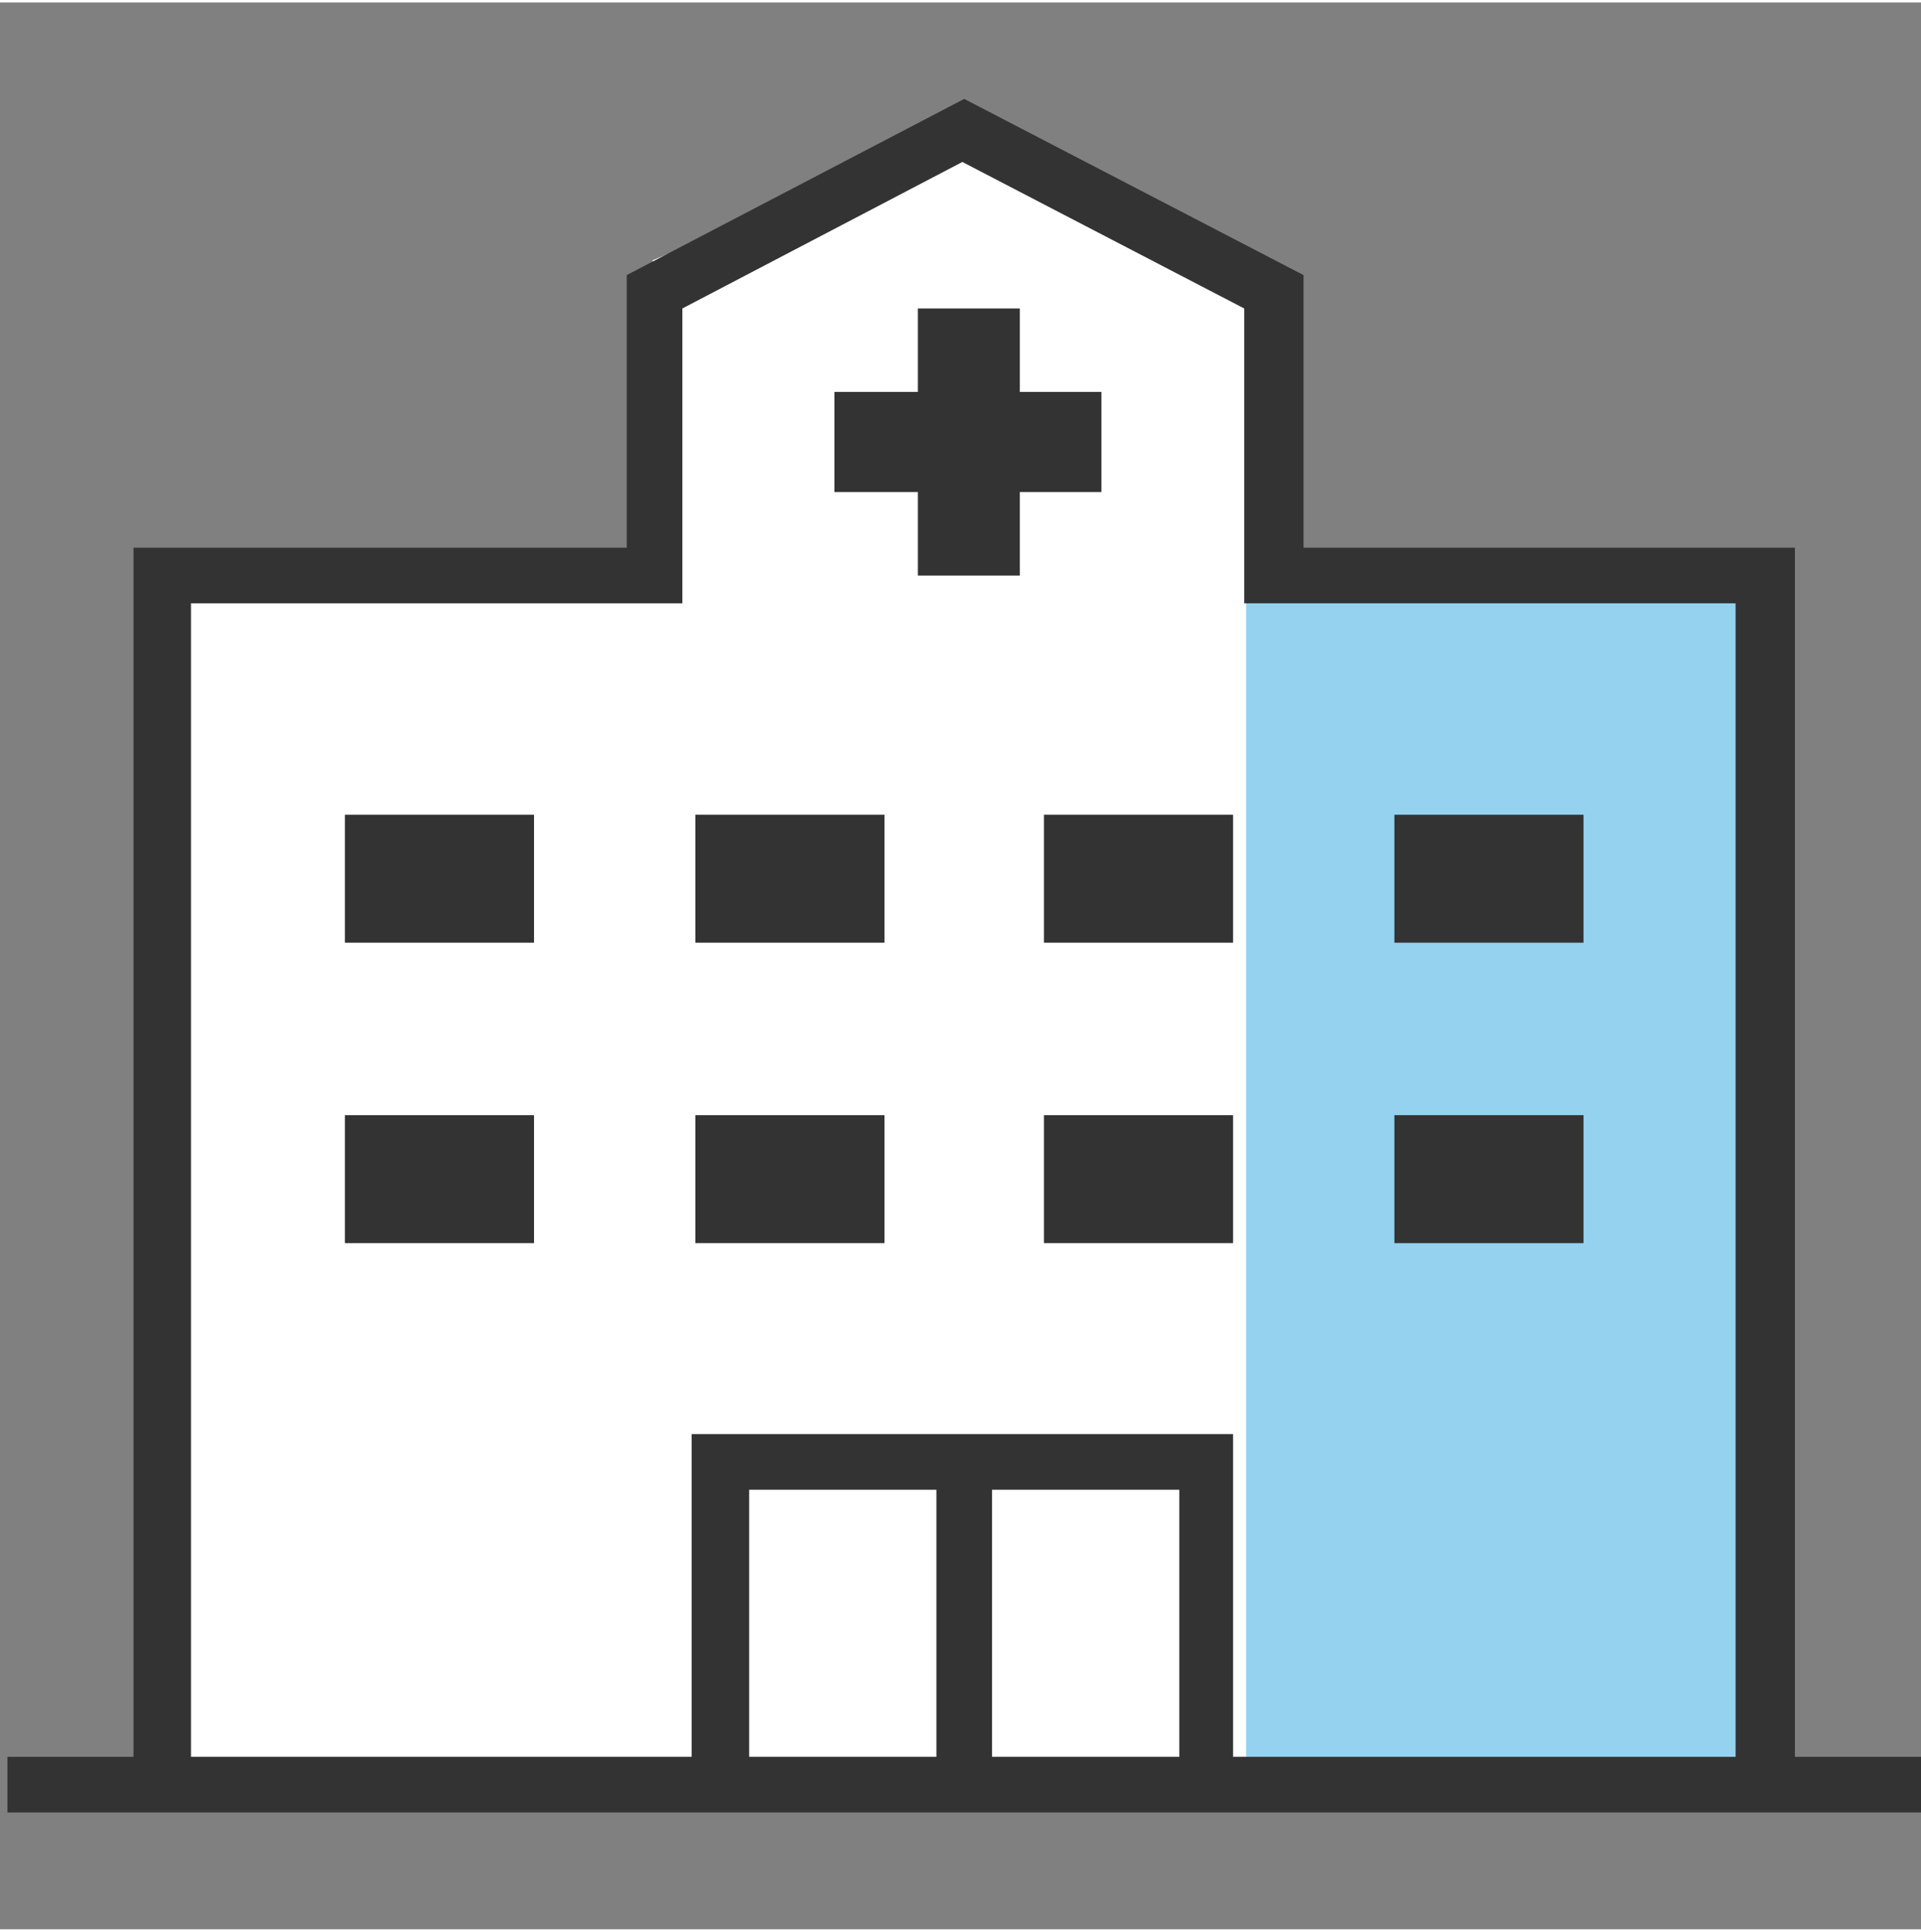
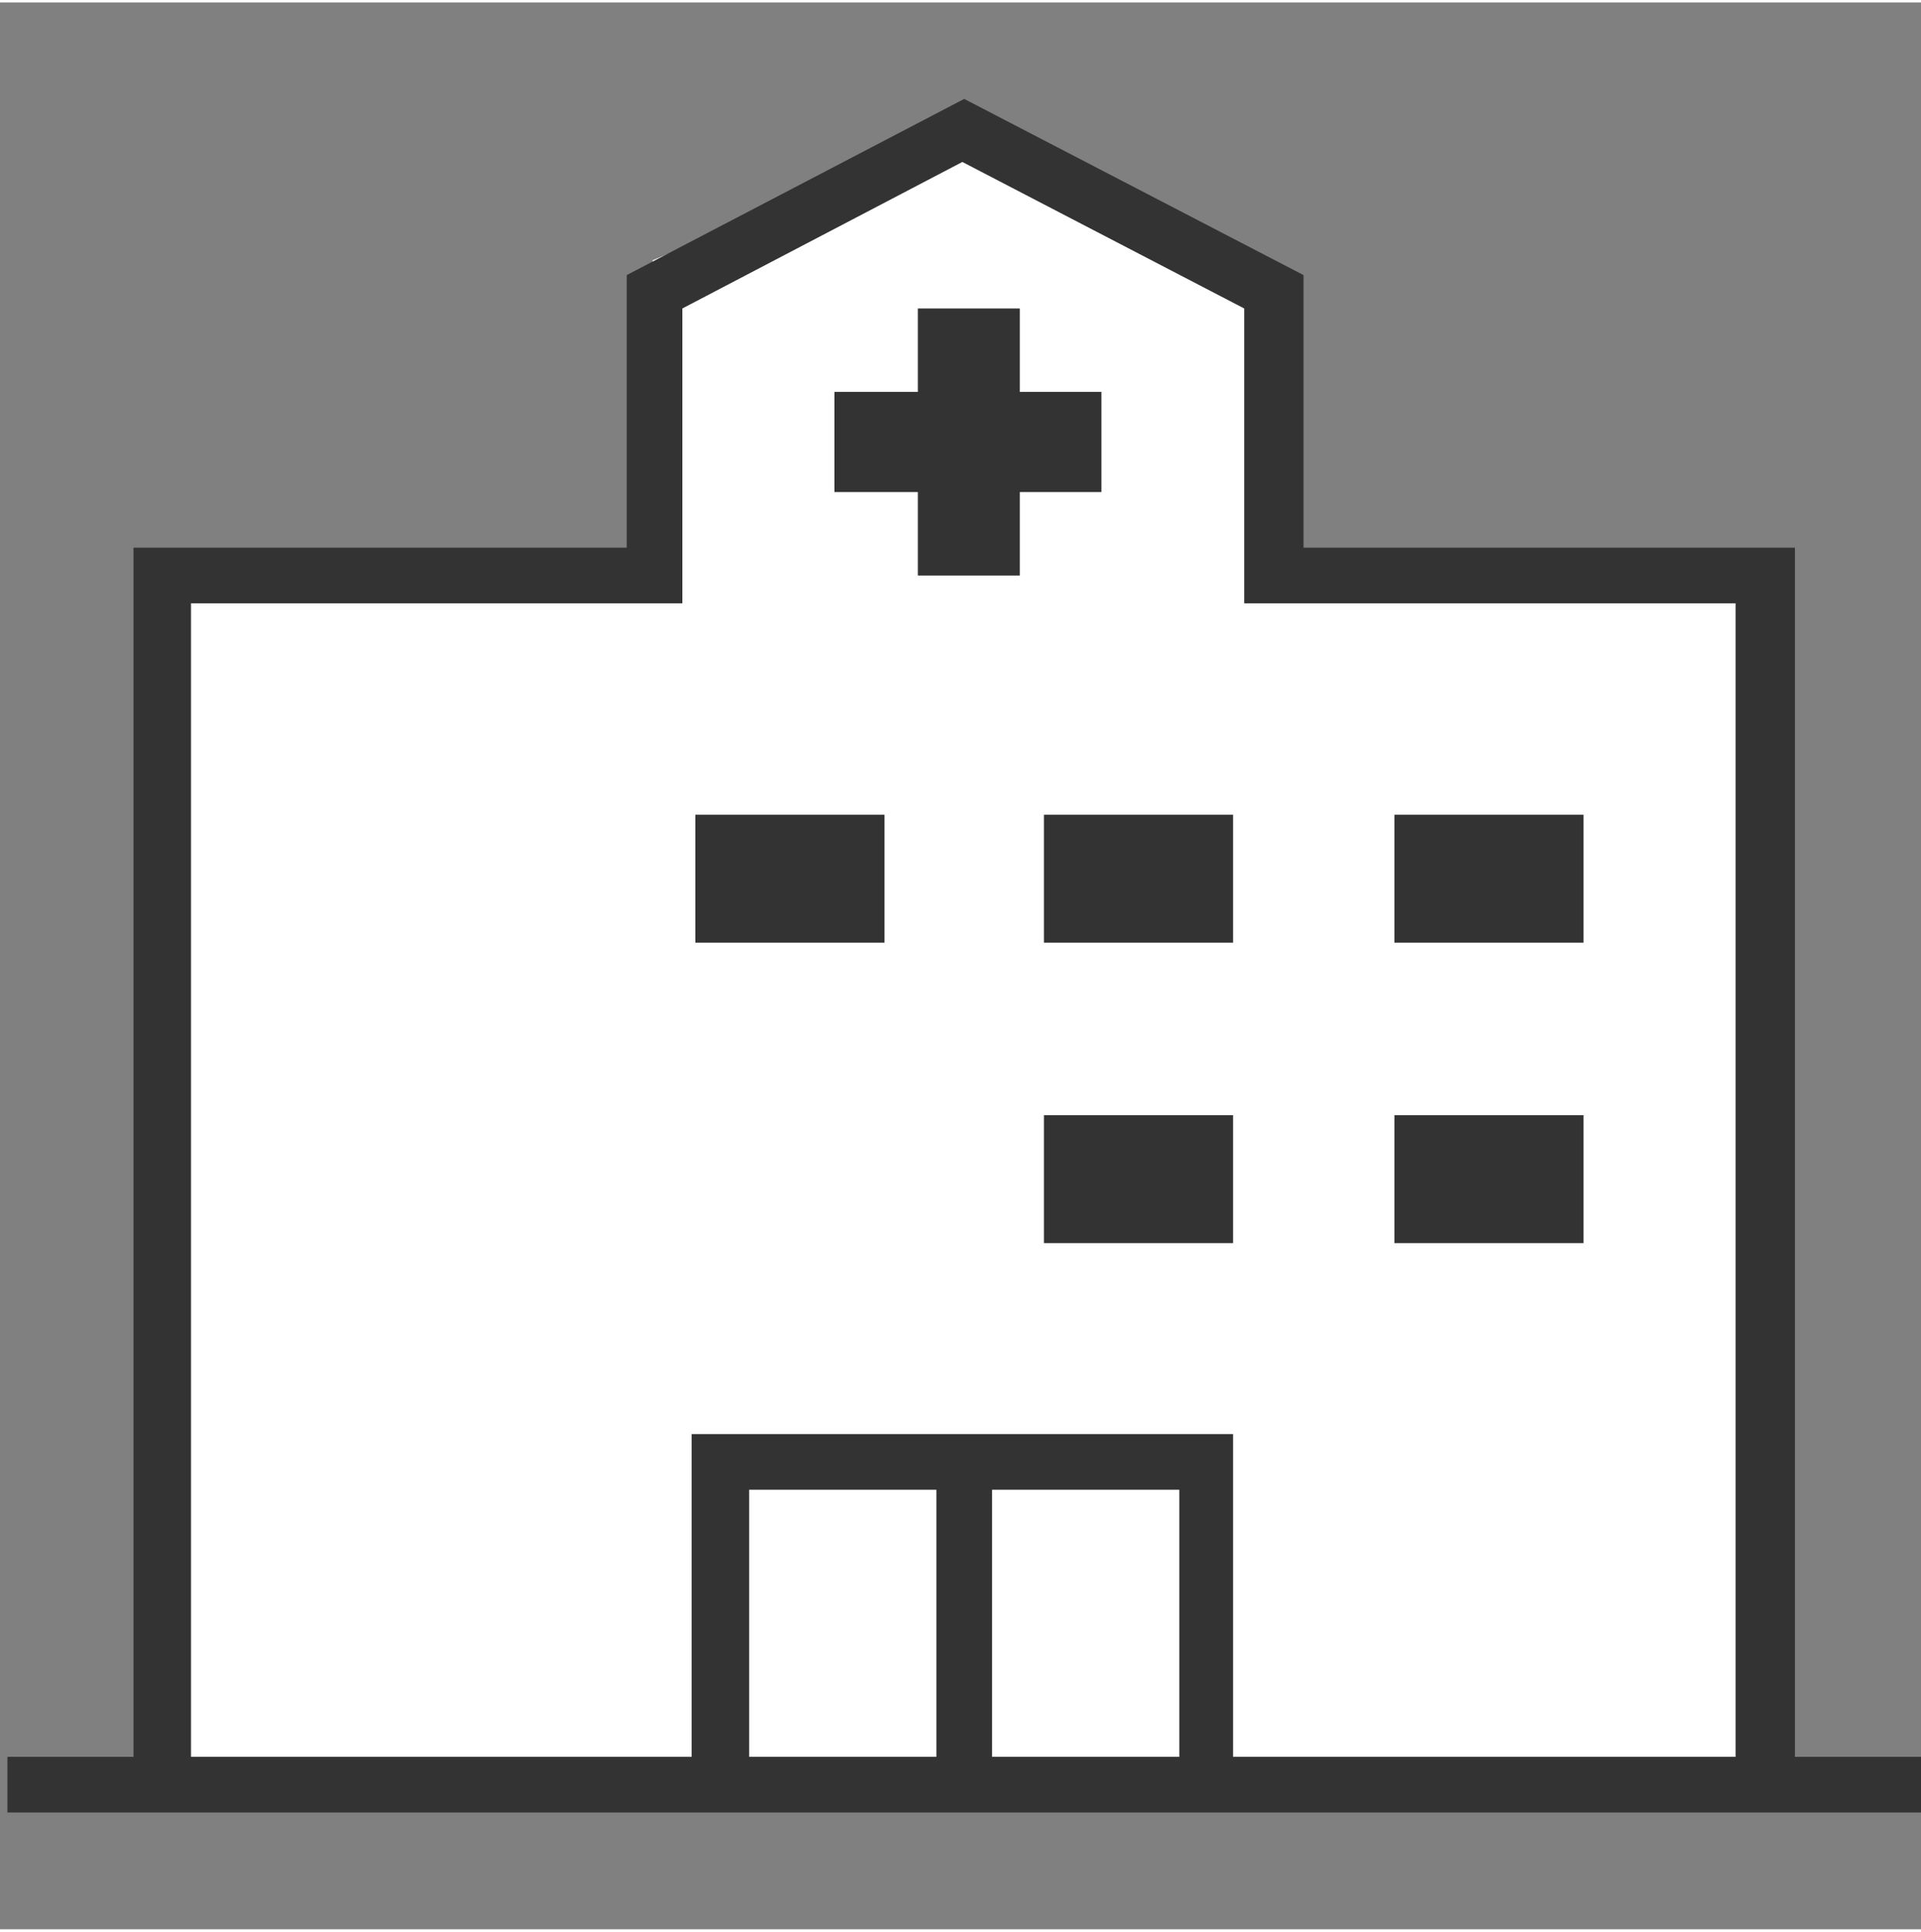
<svg xmlns="http://www.w3.org/2000/svg" width="36.5mm" height="36.7mm" version="1.1" viewBox="0 0 103.6 103.9">
  <rect x="0" y="0" width="103.6" height="103.9" fill="#808080" stroke="none" />
  <defs>
    <style>
      .cls-1 {
        fill: #333;
      }

      .cls-2 {
        fill: #fff;
      }

      .cls-3 {
        fill: #94d2f0;
      }
    </style>
  </defs>
  <g>
    <g id="_レイヤー_1" data-name="レイヤー_1">
      <g>
        <polygon class="cls-2" points="52.4 6.7 68.4 16.5 68.4 30.4 93.7 30.4 93.7 96.2 7.4 96.2 9 30.4 35.8 29.5 35.2 13.9 52.4 6.7" />
-         <polygon class="cls-3" points="67.2 30.4 67.2 96.2 95.4 96.2 95.4 30.9 67.2 30.4" />
        <g>
          <path class="cls-1" d="M96.8,94.6V29.4h-26.5v-14.7l-18.3-9.5-18.2,9.5v14.7H7.2v65.2H.4v3h103.2v-3h-6.8ZM40.4,94.6v-14.4h10.1v14.4h-10.1ZM53.5,94.6v-14.4h10.1v14.4h-10.1ZM37.3,77.2v17.4H10.3v-62.2h26.5v-15.9l15.1-7.9,15.2,7.9v15.9h26.5v62.2h-27.1v-17.4h-29.3Z" />
-           <rect class="cls-1" x="18.6" y="43.8" width="10.2" height="6.9" />
          <rect class="cls-1" x="37.5" y="43.8" width="10.2" height="6.9" />
          <rect class="cls-1" x="56.3" y="43.8" width="10.2" height="6.9" />
          <rect class="cls-1" x="75.2" y="43.8" width="10.2" height="6.9" />
-           <rect class="cls-1" x="18.6" y="60" width="10.2" height="6.9" />
-           <rect class="cls-1" x="37.5" y="60" width="10.2" height="6.9" />
          <rect class="cls-1" x="56.3" y="60" width="10.2" height="6.9" />
          <rect class="cls-1" x="75.2" y="60" width="10.2" height="6.9" />
          <polygon class="cls-1" points="59.4 26.4 59.4 21 55 21 55 16.5 49.5 16.5 49.5 21 45 21 45 26.4 49.5 26.4 49.5 30.9 55 30.9 55 26.4 59.4 26.4" />
        </g>
      </g>
    </g>
  </g>
</svg>